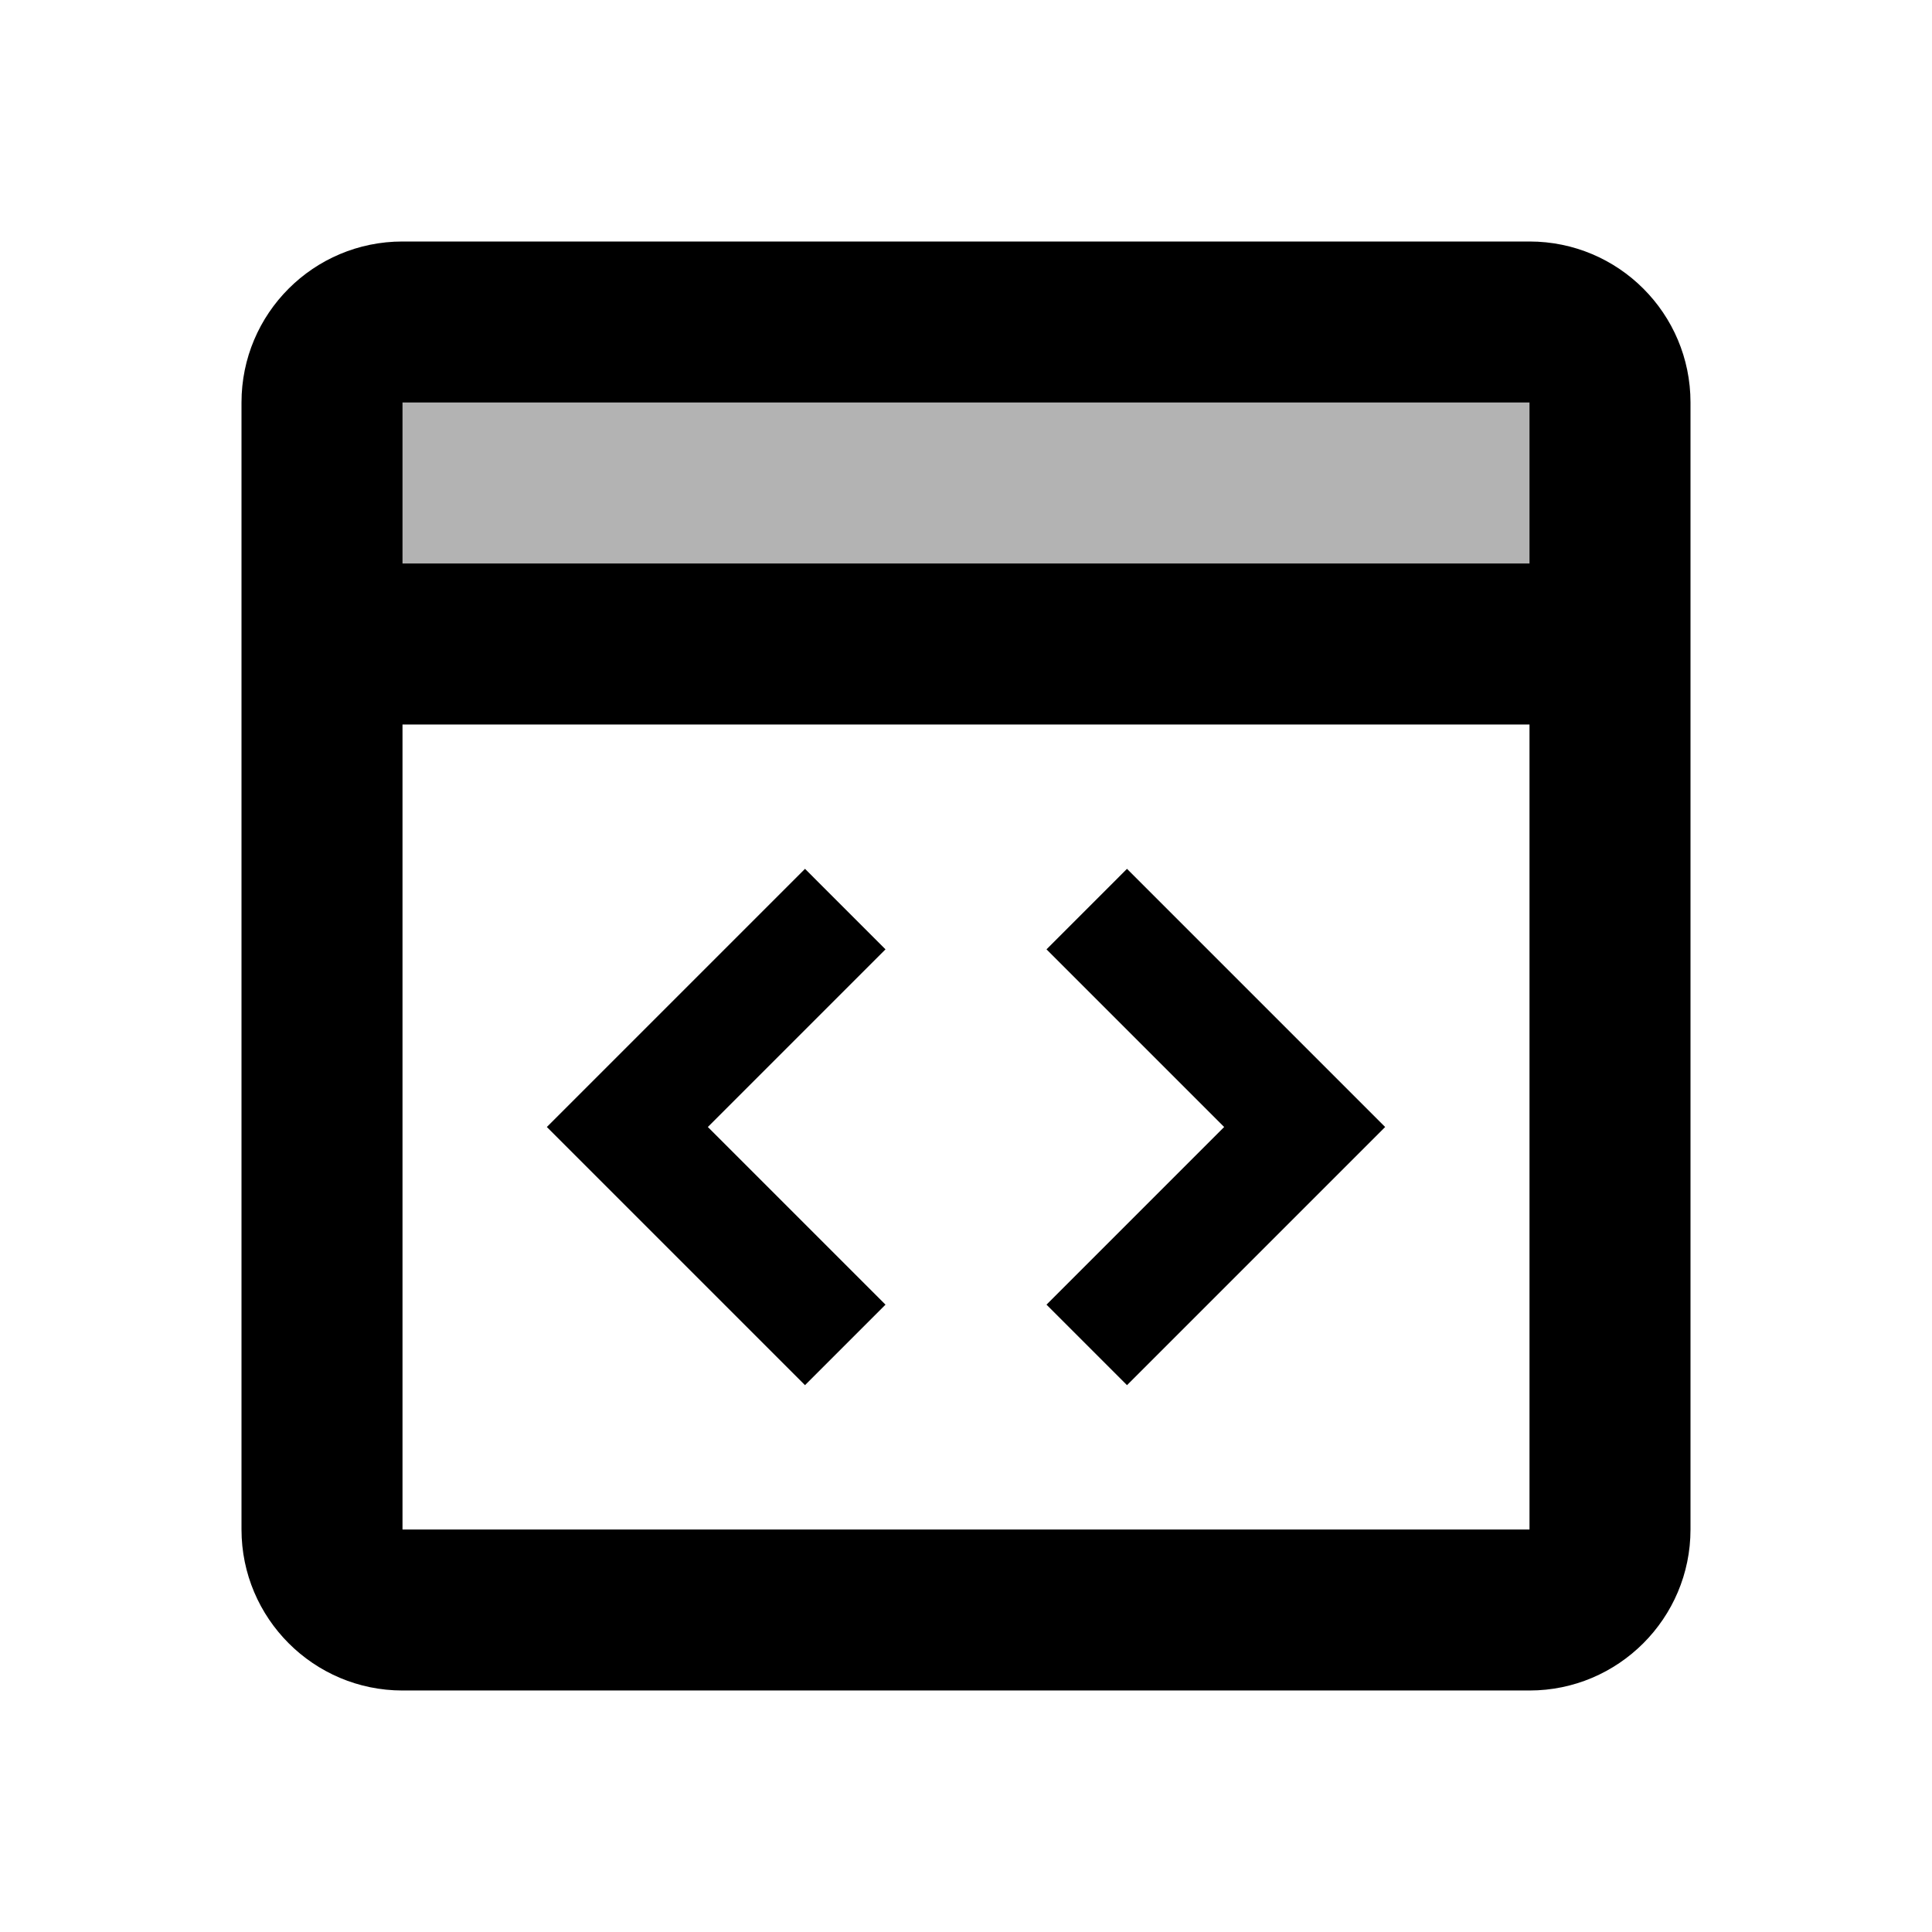
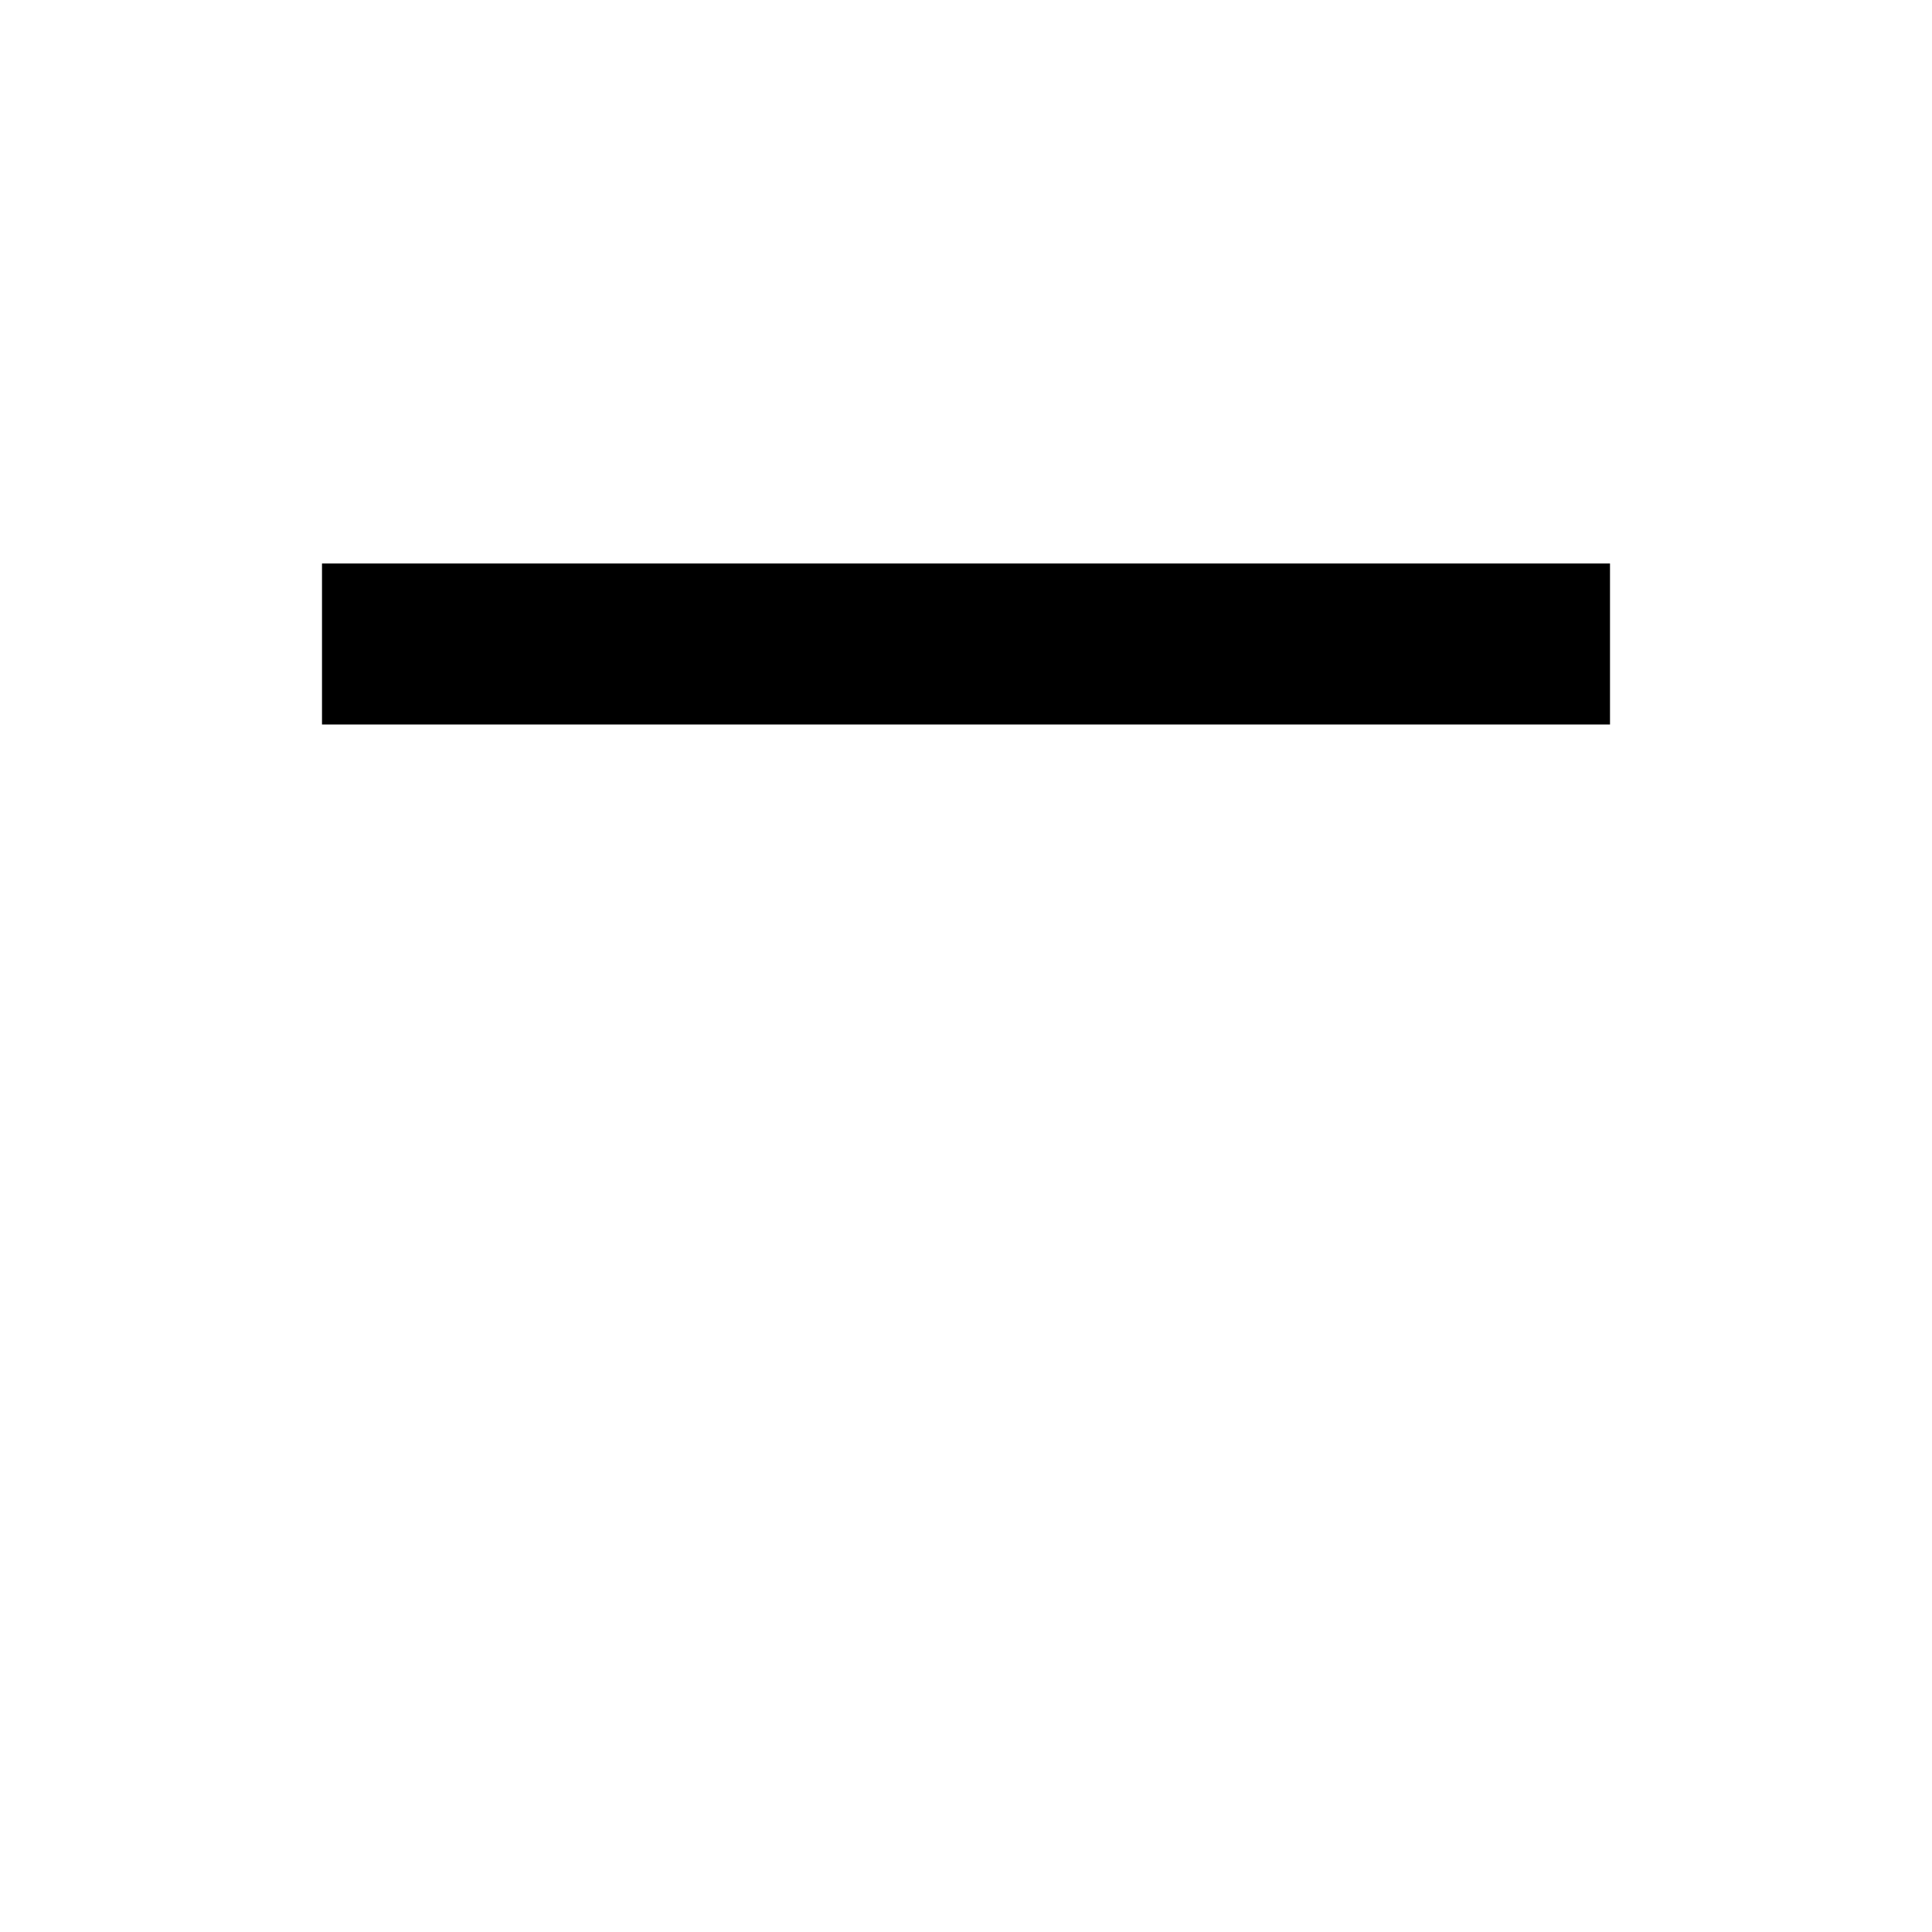
<svg xmlns="http://www.w3.org/2000/svg" version="1.1" id="two_tone" x="0px" y="0px" viewBox="0 0 24 24" style="enable-background:new 0 0 24 24;" xml:space="preserve" width="24px" height="24px">
-   <path d="M19,3H5C3.895,3,3,3.895,3,5v14c0,1.103,0.897,2,2,2h14c1.103,0,2-0.897,2-2V5C21,3.895,20.105,3,19,3z M19,19H5V5h14V19z" />
-   <polygon points="13,11.793 15.207,14 13,16.207 14,17.207 17.207,14 14,10.793 " />
-   <polygon points="11,11.793 8.793,14 11,16.207 10,17.207 6.793,14 10,10.793 " />
  <rect x="4" y="7" width="16" height="2" />
  <g style="opacity:0.3;">
-     <rect x="4" y="4" width="16" height="4" />
-   </g>
+     </g>
</svg>